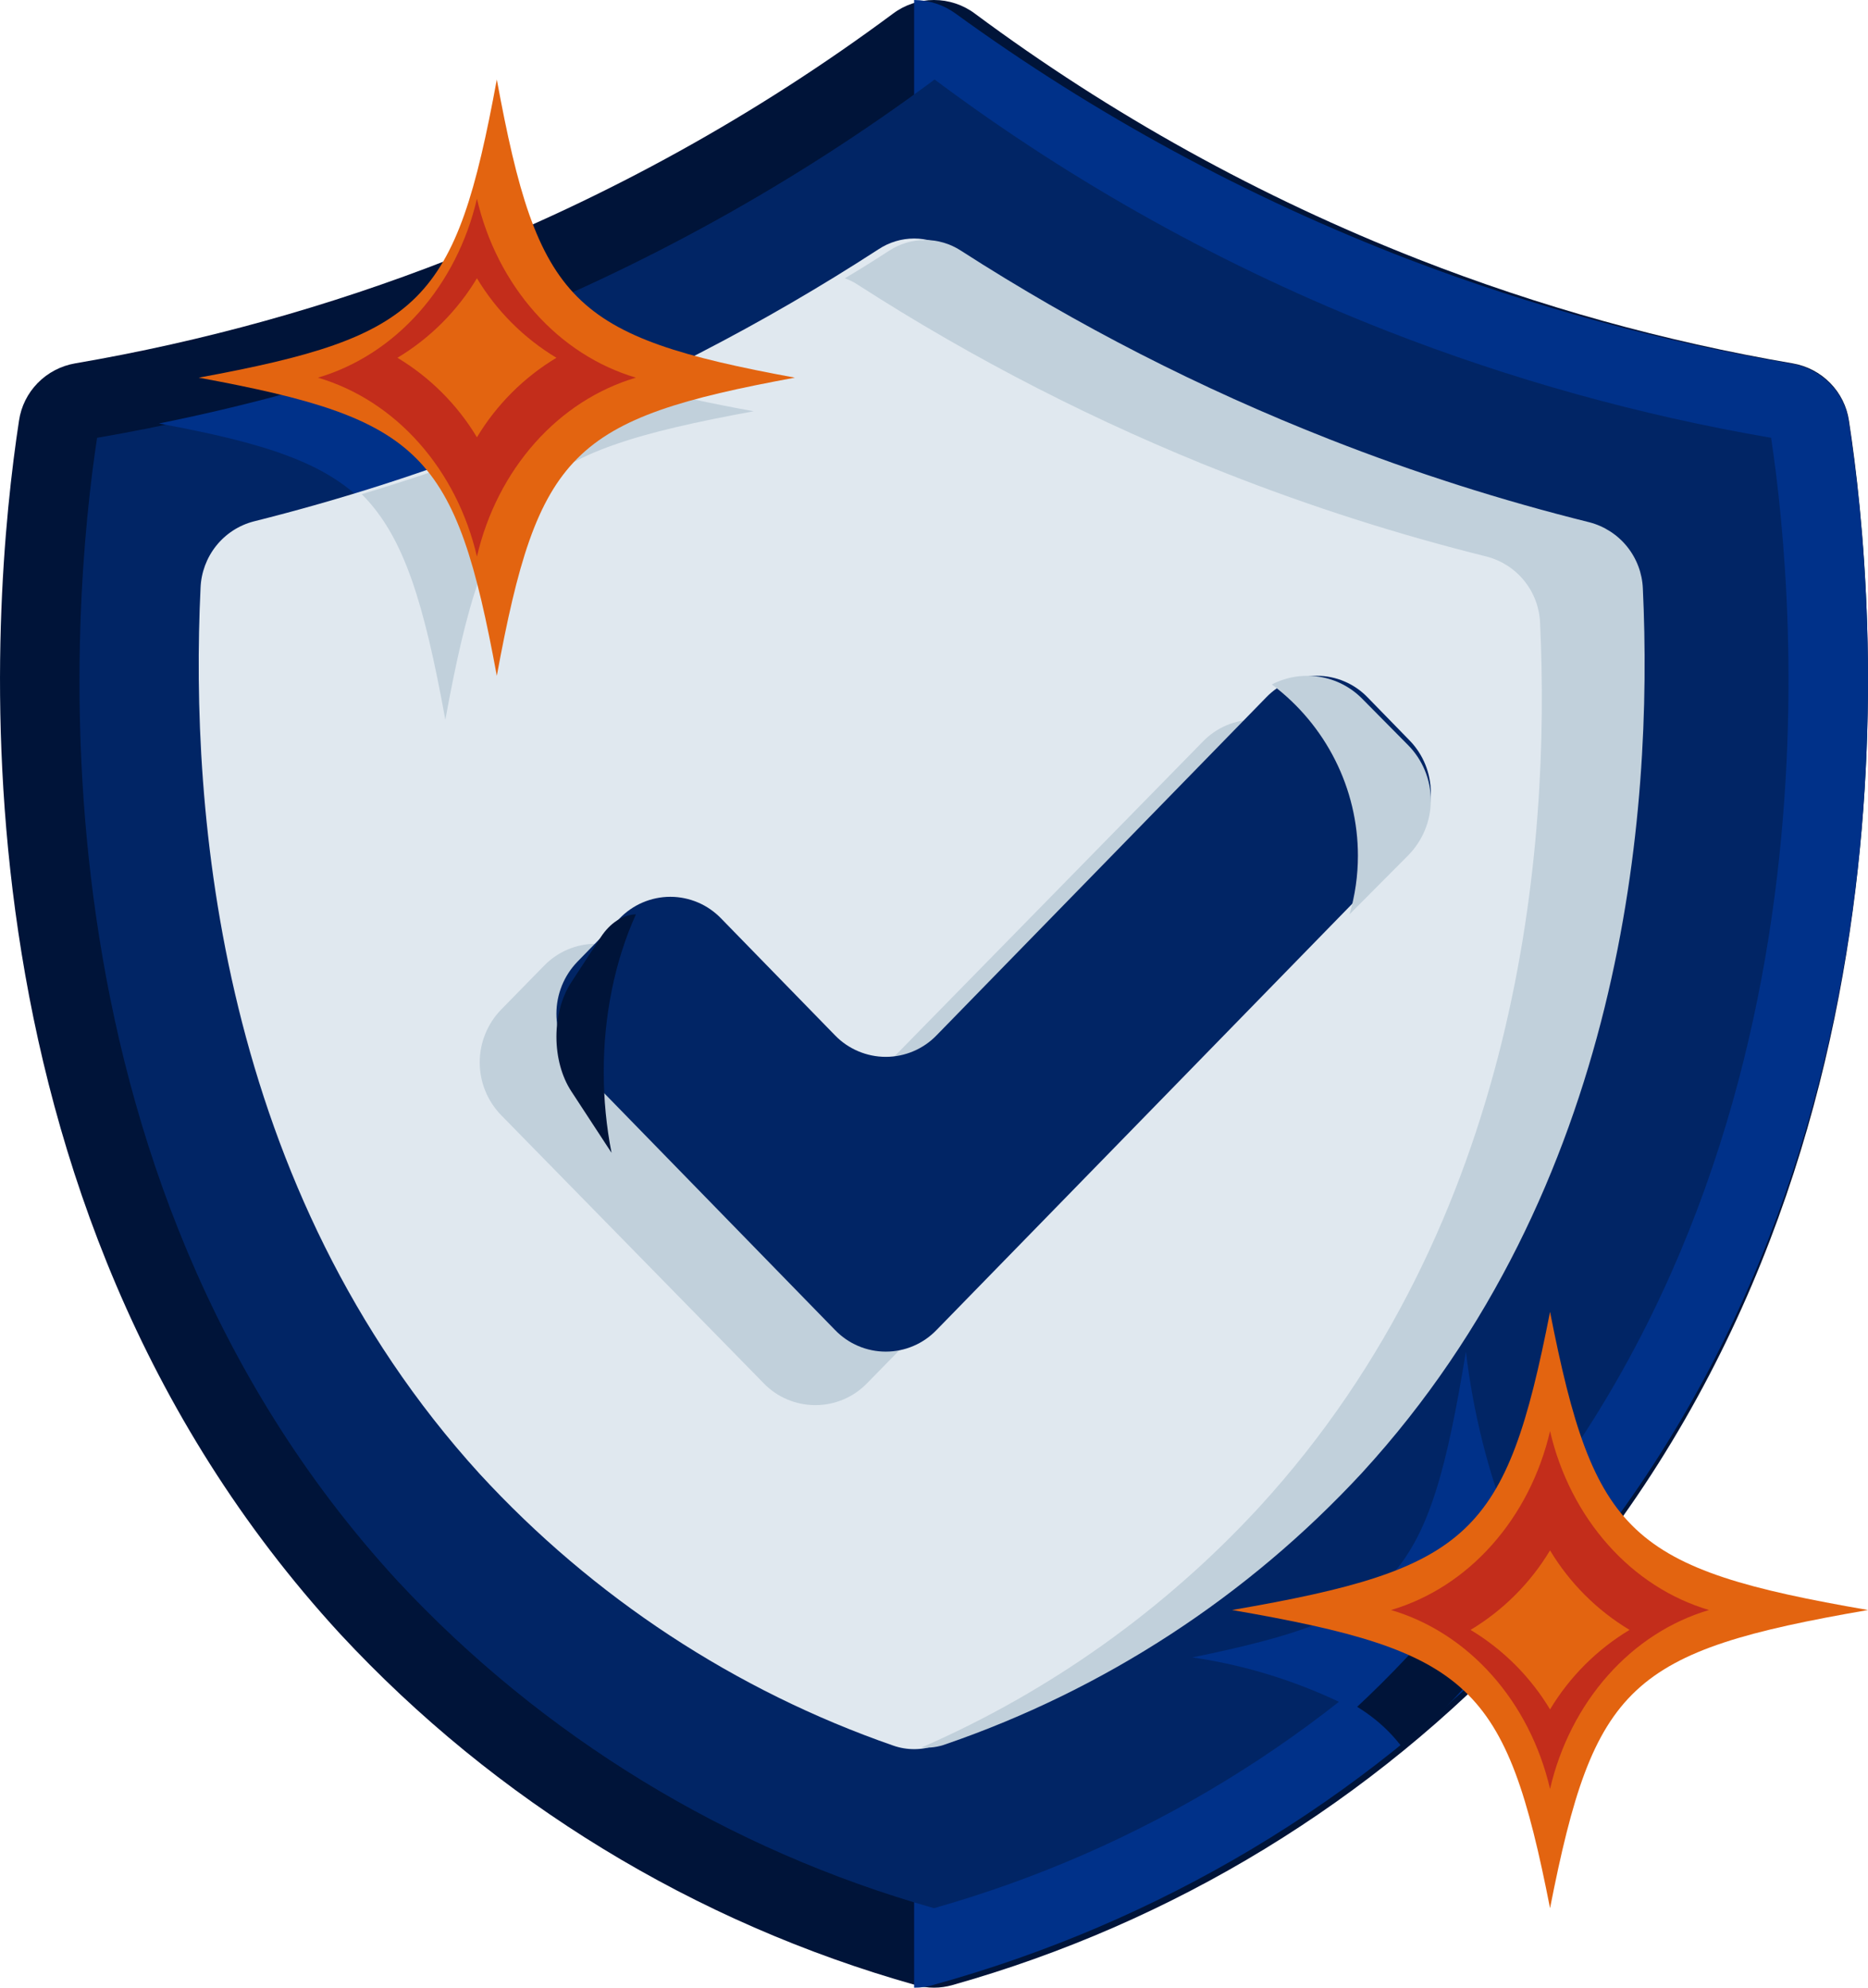
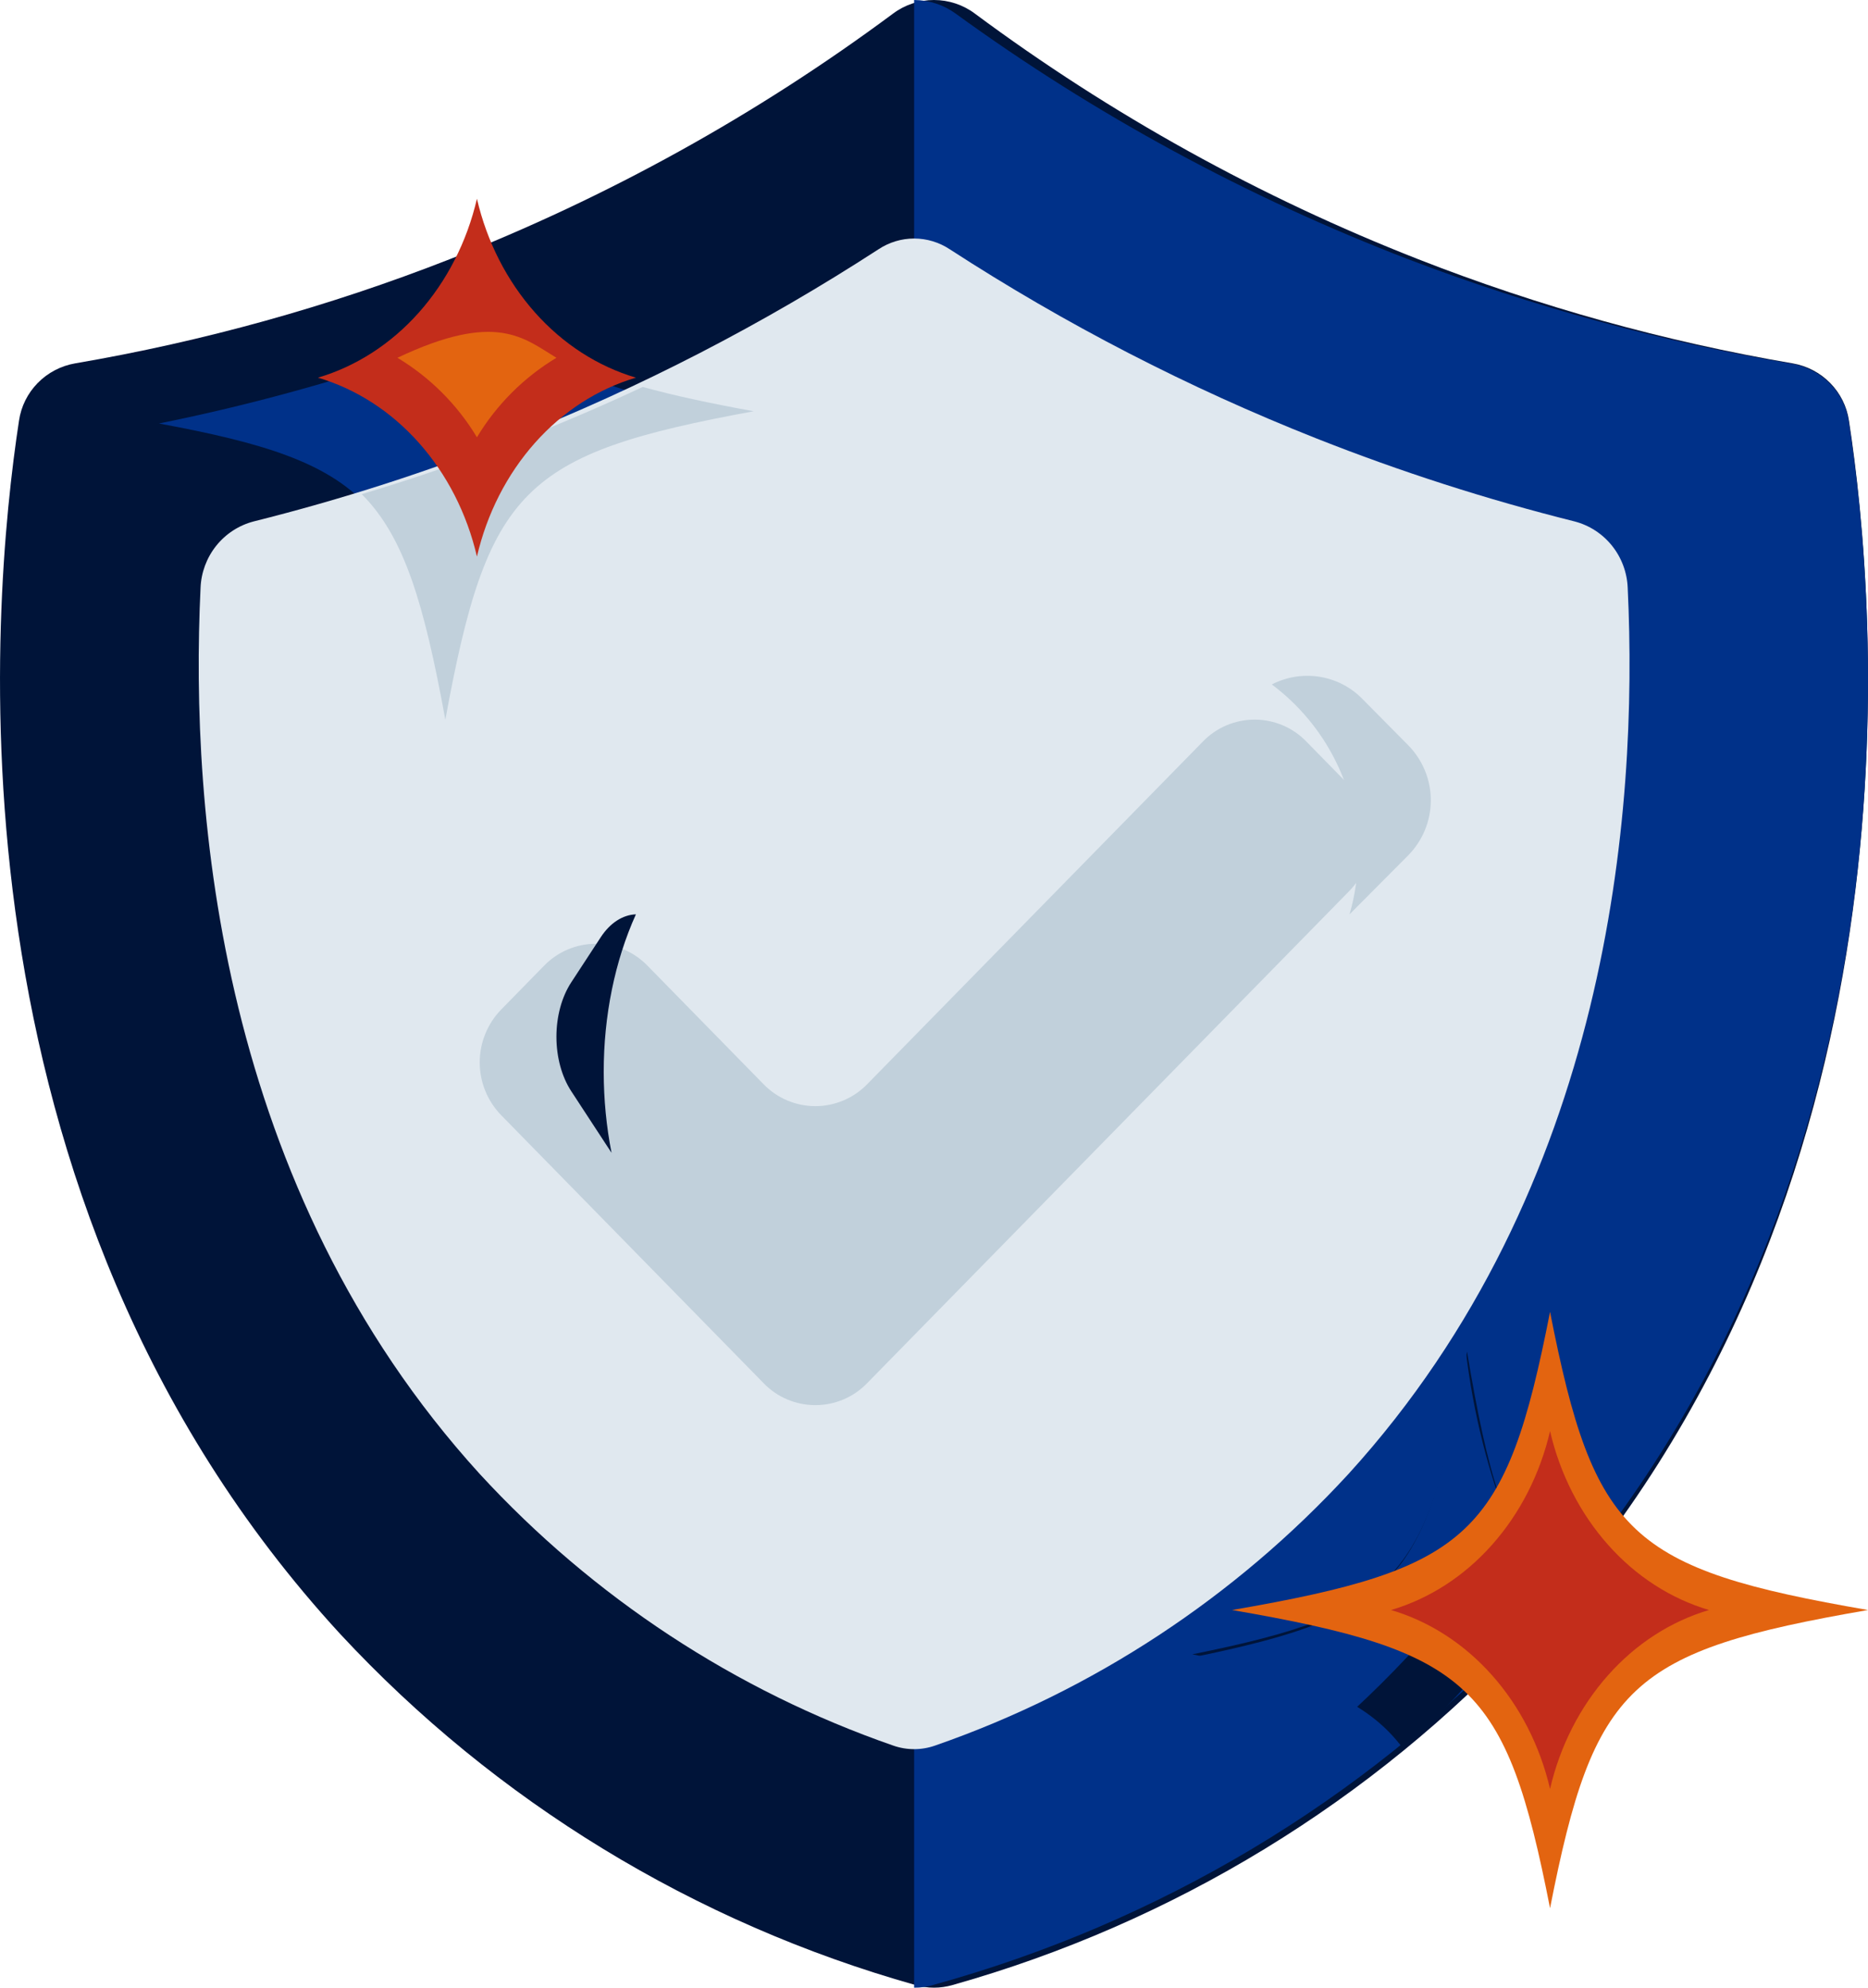
<svg xmlns="http://www.w3.org/2000/svg" width="47" height="50" viewBox="0 0 47 50" fill="none">
  <path d="M23.032 49.933C23.337 50.022 23.662 50.022 23.967 49.933C29.521 48.369 34.53 45.313 38.44 41.103C48.555 30.101 47.23 15.201 46.521 10.584C46.469 10.226 46.303 9.894 46.049 9.635C45.795 9.376 45.465 9.203 45.106 9.141C41.883 8.59 38.726 7.712 35.684 6.521C31.704 4.962 27.952 2.884 24.527 0.341C24.231 0.12 23.87 0 23.499 0C23.128 0 22.767 0.12 22.471 0.341C19.047 2.884 15.294 4.962 11.314 6.521C8.273 7.712 5.116 8.589 1.893 9.14C1.533 9.202 1.203 9.375 0.949 9.634C0.695 9.893 0.53 10.225 0.478 10.583C-0.228 15.201 -1.556 30.101 8.559 41.102C12.468 45.312 17.477 48.369 23.032 49.933Z" fill="#001439" />
  <path d="M38.263 41.103C34.269 45.312 29.153 48.367 23.48 49.931C23.325 49.979 23.163 50.002 23 50V0C23.379 0.002 23.747 0.123 24.049 0.345C27.548 2.887 31.38 4.965 35.445 6.526C38.551 7.713 41.774 8.592 45.063 9.147C45.431 9.206 45.77 9.378 46.03 9.636C46.291 9.895 46.46 10.228 46.512 10.586C47.232 15.207 48.592 30.103 38.263 41.103Z" fill="#003189" />
  <path d="M39 39.787C38.631 40.311 38.232 40.836 37.81 41.343C37.028 42.285 36.195 43.172 35.314 44C34.362 42.706 32.849 42.19 30 41.614C35.183 40.565 35.959 39.711 36.911 34C37.426 37.071 37.886 38.738 39 39.787Z" fill="#001439" />
-   <path d="M23.499 48C18.321 46.536 13.652 43.687 10.002 39.768C0.491 29.427 1.812 15.149 2.443 11.013C5.742 10.446 8.973 9.547 12.087 8.33C16.163 6.733 20.007 4.604 23.515 2C27.007 4.61 30.841 6.739 34.911 8.33C38.027 9.548 41.261 10.447 44.562 11.013C45.185 15.145 46.506 29.427 36.992 39.768C33.343 43.687 28.674 46.535 23.499 48Z" fill="#012565" />
  <path d="M38 38.453C37.579 39.068 37.128 39.675 36.646 40.265C35.848 41.242 34.989 42.156 34.077 43C32.784 42.337 31.41 41.897 30 41.692C35.163 40.633 35.935 39.769 36.883 34C37.066 35.536 37.442 37.035 38 38.453Z" fill="#003189" />
  <path d="M19 10.537C13.137 11.566 12.26 12.403 11.183 18C10.149 12.61 9.298 11.632 4 10.653C6.667 10.114 9.282 9.362 11.817 8.406C12.156 8.274 12.495 8.141 12.833 8C13.893 9.418 15.621 9.94 19 10.537Z" fill="#003189" />
  <path d="M23.529 43.909C23.187 44.03 22.813 44.03 22.471 43.909C18.499 42.529 14.927 40.182 12.07 37.077C5.519 29.879 4.775 20.452 5.046 14.788C5.061 14.402 5.199 14.031 5.439 13.73C5.679 13.429 6.01 13.214 6.381 13.117C8.588 12.565 10.757 11.868 12.874 11.03C16.1 9.755 19.192 8.16 22.106 6.269C22.372 6.094 22.682 6 23 6C23.318 6 23.628 6.094 23.894 6.269C26.808 8.16 29.901 9.755 33.127 11.031C35.244 11.868 37.413 12.565 39.619 13.117C39.99 13.214 40.321 13.429 40.561 13.73C40.801 14.031 40.939 14.402 40.954 14.788C41.225 20.452 40.481 29.879 33.929 37.077C31.073 40.182 27.501 42.529 23.529 43.909Z" fill="#E0E8EF" />
  <path d="M18.964 10.345C13.145 11.414 12.274 12.285 11.205 18.104C10.671 15.19 10.179 13.509 9.102 12.431C10.455 12.026 11.786 11.566 13.093 11.052C14.136 10.647 15.162 10.207 16.171 9.733C16.946 9.948 17.869 10.147 18.964 10.345Z" fill="#C1D0DB" />
-   <path d="M34.266 37.052C31.396 40.151 27.804 42.494 23.809 43.871C23.612 43.945 23.4 43.975 23.189 43.957C26.408 42.553 29.3 40.495 31.68 37.914C38.266 30.733 39.016 21.319 38.749 15.664C38.733 15.279 38.593 14.91 38.351 14.61C38.109 14.311 37.777 14.097 37.404 14C35.183 13.448 33 12.751 30.87 11.914C27.625 10.642 24.515 9.05 21.585 7.164C21.483 7.097 21.373 7.042 21.258 7C21.637 6.776 22.008 6.543 22.378 6.302C22.645 6.129 22.957 6.037 23.275 6.037C23.593 6.037 23.905 6.129 24.172 6.302C27.102 8.188 30.212 9.779 33.456 11.052C35.586 11.889 37.769 12.586 39.99 13.138C40.363 13.235 40.695 13.449 40.937 13.748C41.179 14.048 41.319 14.417 41.335 14.802C41.602 20.457 40.852 29.871 34.266 37.052Z" fill="#C1D0DB" />
  <path d="M12.61 25.395L13.688 24.294C13.857 24.119 14.06 23.98 14.283 23.885C14.507 23.79 14.748 23.741 14.991 23.741C15.234 23.741 15.474 23.79 15.698 23.885C15.922 23.98 16.124 24.119 16.293 24.294L19.213 27.275C19.382 27.449 19.584 27.587 19.808 27.682C20.032 27.776 20.272 27.825 20.515 27.825C20.758 27.825 20.998 27.776 21.221 27.682C21.445 27.587 21.648 27.449 21.817 27.275L30.265 18.654C30.434 18.479 30.636 18.34 30.86 18.245C31.084 18.151 31.324 18.102 31.567 18.102C31.81 18.102 32.051 18.151 32.275 18.245C32.498 18.34 32.701 18.479 32.869 18.654L33.948 19.755C34.294 20.111 34.488 20.588 34.488 21.084C34.488 21.581 34.294 22.058 33.948 22.414L21.817 34.794C21.648 34.969 21.446 35.108 21.222 35.203C20.998 35.297 20.758 35.346 20.515 35.346C20.272 35.346 20.031 35.297 19.807 35.203C19.584 35.108 19.381 34.969 19.213 34.794L12.61 28.053C12.264 27.697 12.07 27.221 12.07 26.724C12.07 26.228 12.264 25.751 12.61 25.395Z" fill="#C1D0DB" />
-   <path d="M14.53 24.19L15.588 23.104C15.754 22.932 15.952 22.795 16.172 22.701C16.391 22.608 16.627 22.559 16.866 22.559C17.105 22.559 17.34 22.608 17.56 22.701C17.78 22.795 17.978 22.932 18.144 23.104L21.009 26.043C21.175 26.215 21.374 26.351 21.594 26.444C21.813 26.537 22.049 26.585 22.287 26.585C22.526 26.585 22.761 26.537 22.981 26.444C23.2 26.351 23.399 26.215 23.565 26.043L31.856 17.545C32.022 17.372 32.22 17.235 32.44 17.142C32.66 17.048 32.895 17 33.134 17C33.373 17 33.609 17.048 33.828 17.142C34.048 17.235 34.246 17.372 34.412 17.545L35.47 18.63C35.81 18.981 36 19.451 36 19.941C36 20.43 35.81 20.9 35.47 21.251L23.565 33.455C23.399 33.627 23.201 33.765 22.981 33.858C22.762 33.952 22.526 34 22.287 34C22.049 34 21.813 33.952 21.593 33.858C21.374 33.765 21.175 33.627 21.009 33.455L14.53 26.81C14.19 26.459 14 25.989 14 25.5C14 25.011 14.19 24.541 14.53 24.19Z" fill="#012565" />
  <path d="M35.423 21.525L33.955 23C34.095 22.521 34.166 22.024 34.166 21.525C34.166 20.691 33.97 19.868 33.594 19.121C33.219 18.374 32.673 17.722 32 17.217C32.368 17.027 32.789 16.959 33.199 17.024C33.609 17.089 33.987 17.284 34.276 17.579L35.423 18.738C35.793 19.11 36 19.61 36 20.131C36 20.652 35.793 21.153 35.423 21.525Z" fill="#C1D0DB" />
  <path d="M15.19 26.97C15.191 27.657 15.257 28.341 15.387 29L14.374 27.451C14.134 27.085 14 26.593 14 26.08C14 25.567 14.134 25.075 14.374 24.709L15.119 23.57C15.352 23.216 15.668 23.012 16 23C15.47 24.172 15.188 25.555 15.19 26.97Z" fill="#001439" />
-   <path d="M20 9.5C14.375 10.536 13.536 11.375 12.5 17C11.464 11.375 10.625 10.536 5 9.5C10.625 8.464 11.464 7.625 12.5 2C13.536 7.625 14.375 8.464 20 9.5Z" fill="#E36410" />
  <path d="M12 14C11.748 12.918 11.244 11.932 10.541 11.141C9.839 10.35 8.961 9.784 8 9.5C8.961 9.216 9.839 8.65 10.541 7.859C11.244 7.068 11.748 6.082 12 5C12.252 6.082 12.756 7.068 13.459 7.859C14.161 8.65 15.039 9.216 16 9.5C15.039 9.784 14.161 10.35 13.459 11.141C12.756 11.932 12.252 12.918 12 14Z" fill="#C32D1B" />
-   <path d="M12 11C11.507 10.18 10.82 9.493 10 9C10.82 8.507 11.507 7.82 12 7C12.493 7.82 13.18 8.507 14 9C13.18 9.493 12.493 10.18 12 11Z" fill="#E36410" />
+   <path d="M12 11C11.507 10.18 10.82 9.493 10 9C12.493 7.82 13.18 8.507 14 9C13.18 9.493 12.493 10.18 12 11Z" fill="#E36410" />
  <path d="M47 40.5C41 41.536 40.105 42.375 39 48C37.895 42.375 37 41.536 31 40.5C37 39.464 37.895 38.625 39 33C40.105 38.625 41 39.464 47 40.5Z" fill="#E36410" />
  <path d="M39 45C38.748 43.918 38.244 42.932 37.541 42.141C36.839 41.35 35.962 40.784 35 40.5C35.962 40.216 36.839 39.65 37.541 38.859C38.244 38.068 38.748 37.082 39 36C39.252 37.082 39.756 38.068 40.459 38.859C41.161 39.65 42.038 40.216 43 40.5C42.038 40.784 41.161 41.35 40.459 42.141C39.756 42.932 39.252 43.918 39 45Z" fill="#C32D1B" />
-   <path d="M39 43C38.507 42.18 37.82 41.493 37 41C37.82 40.507 38.507 39.82 39 39C39.493 39.82 40.18 40.507 41 41C40.18 41.493 39.493 42.18 39 43Z" fill="#E36410" />
</svg>